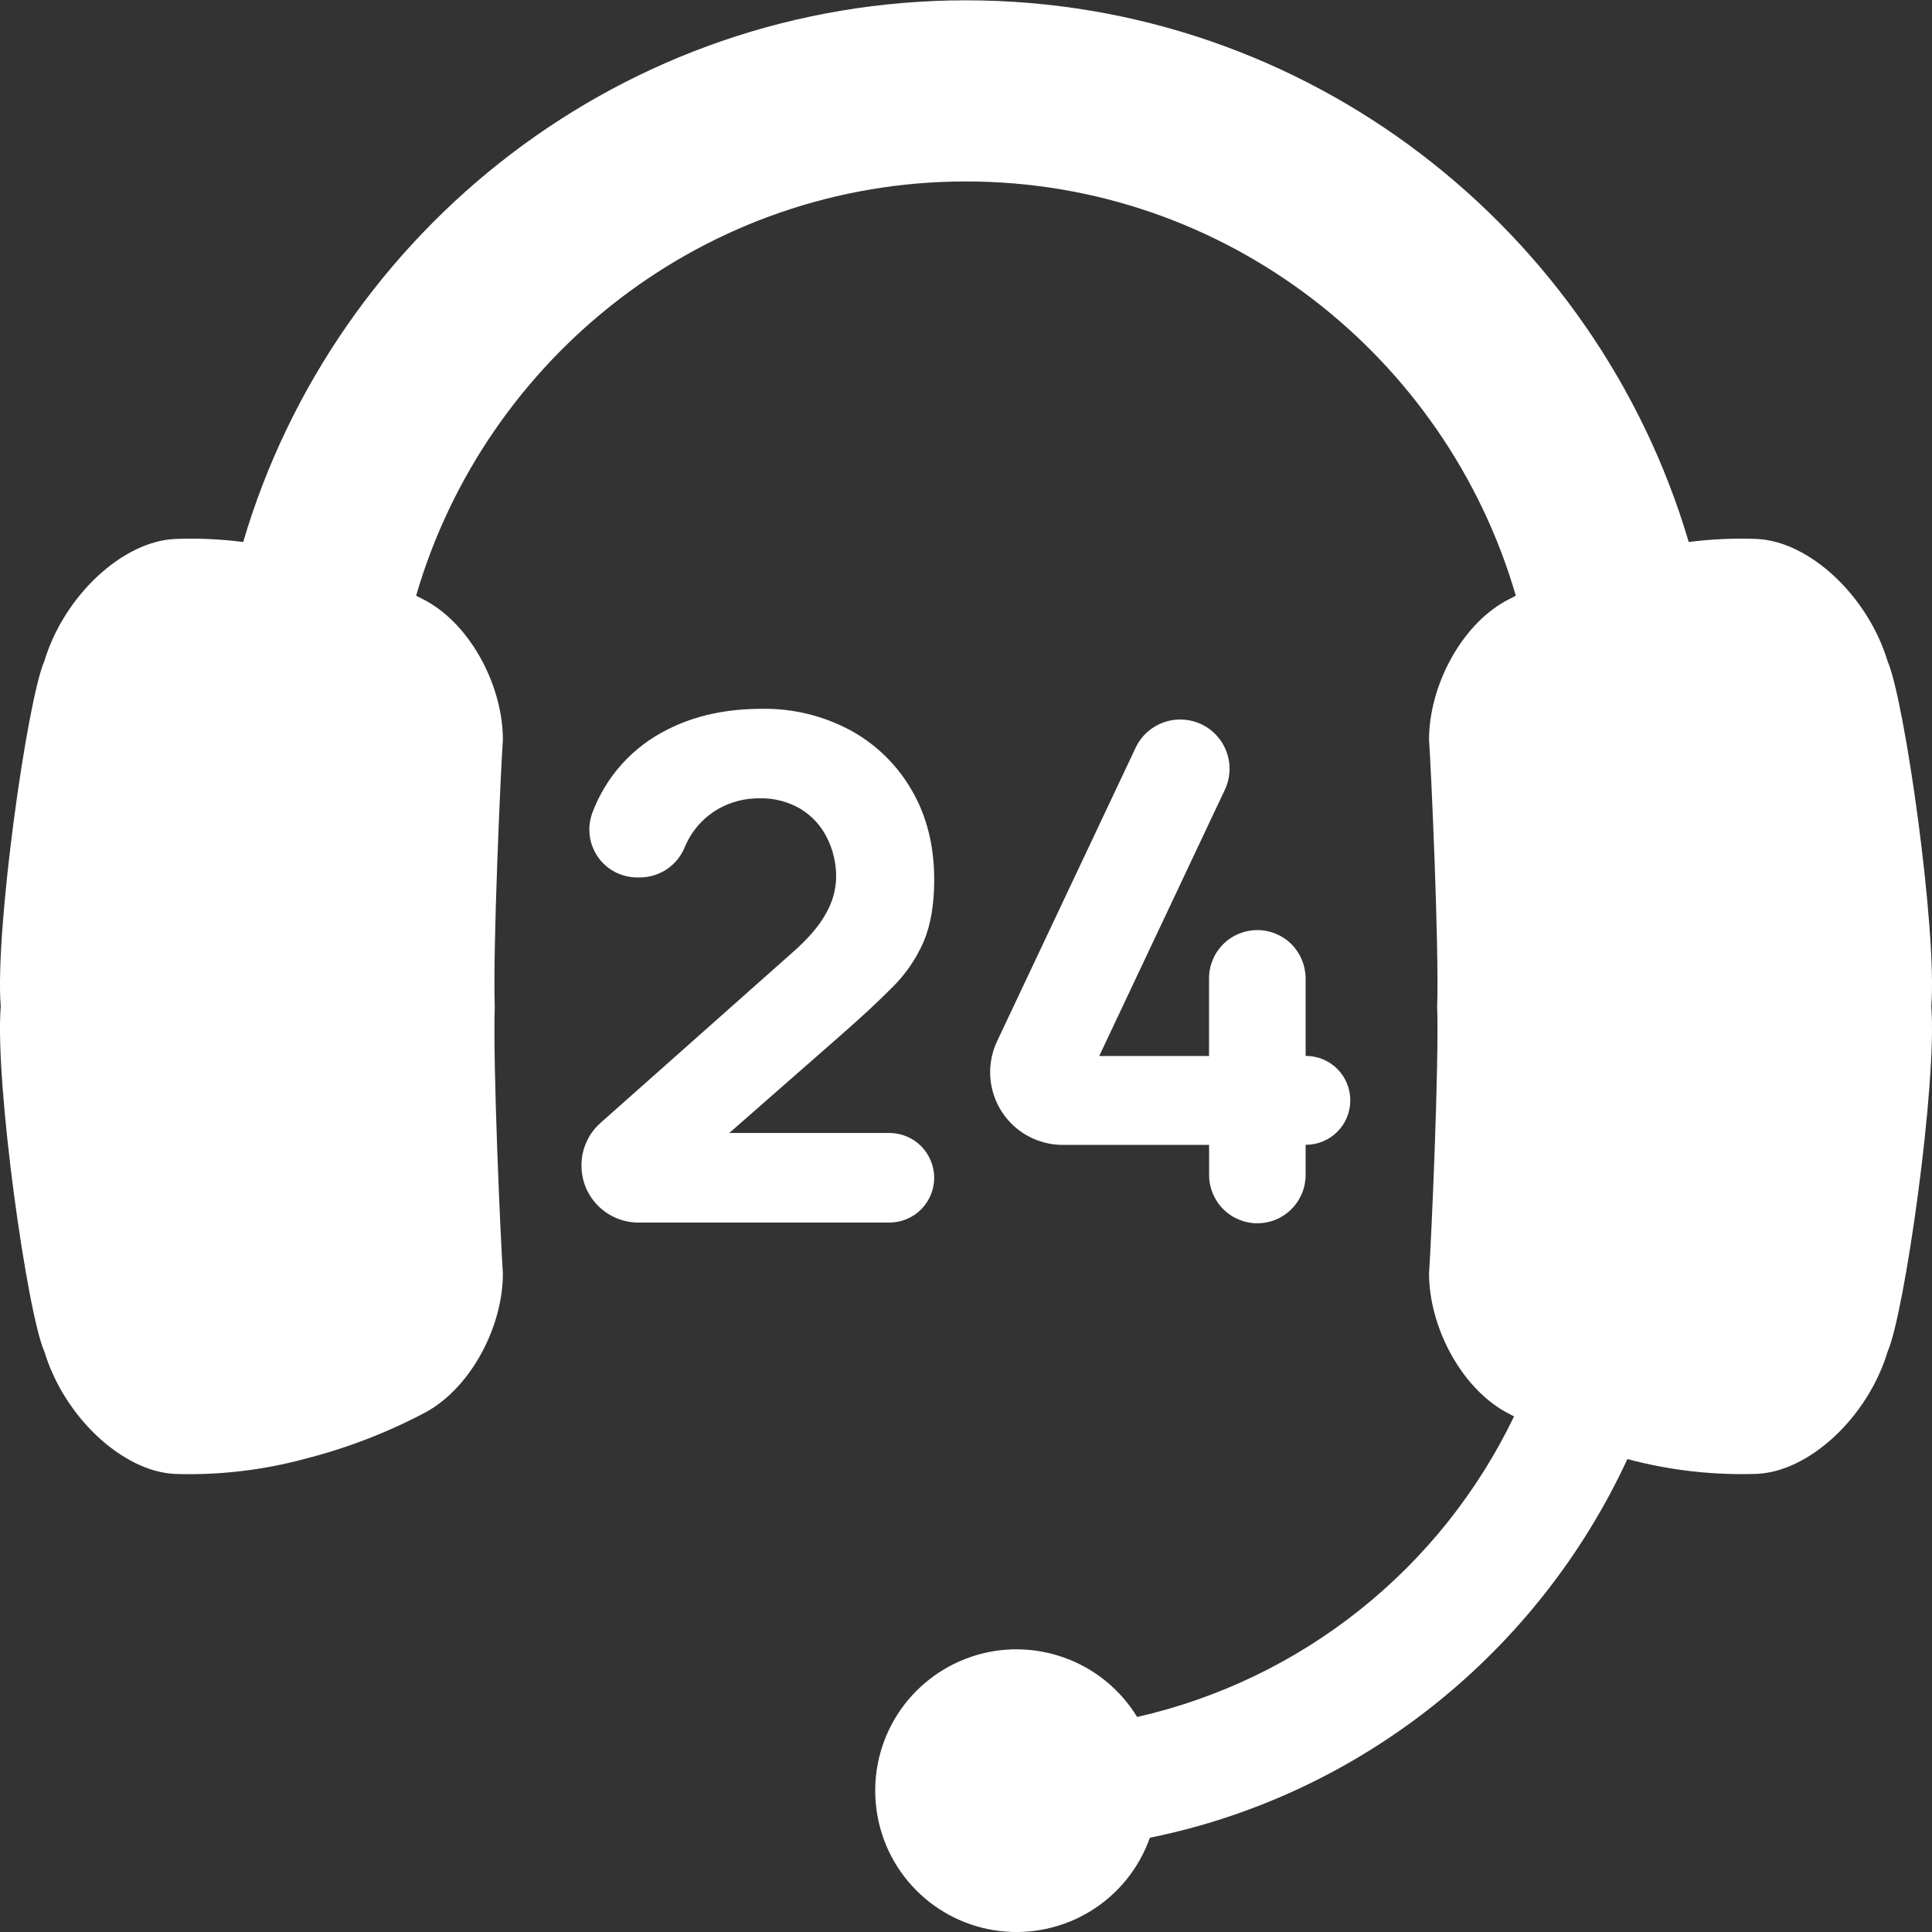
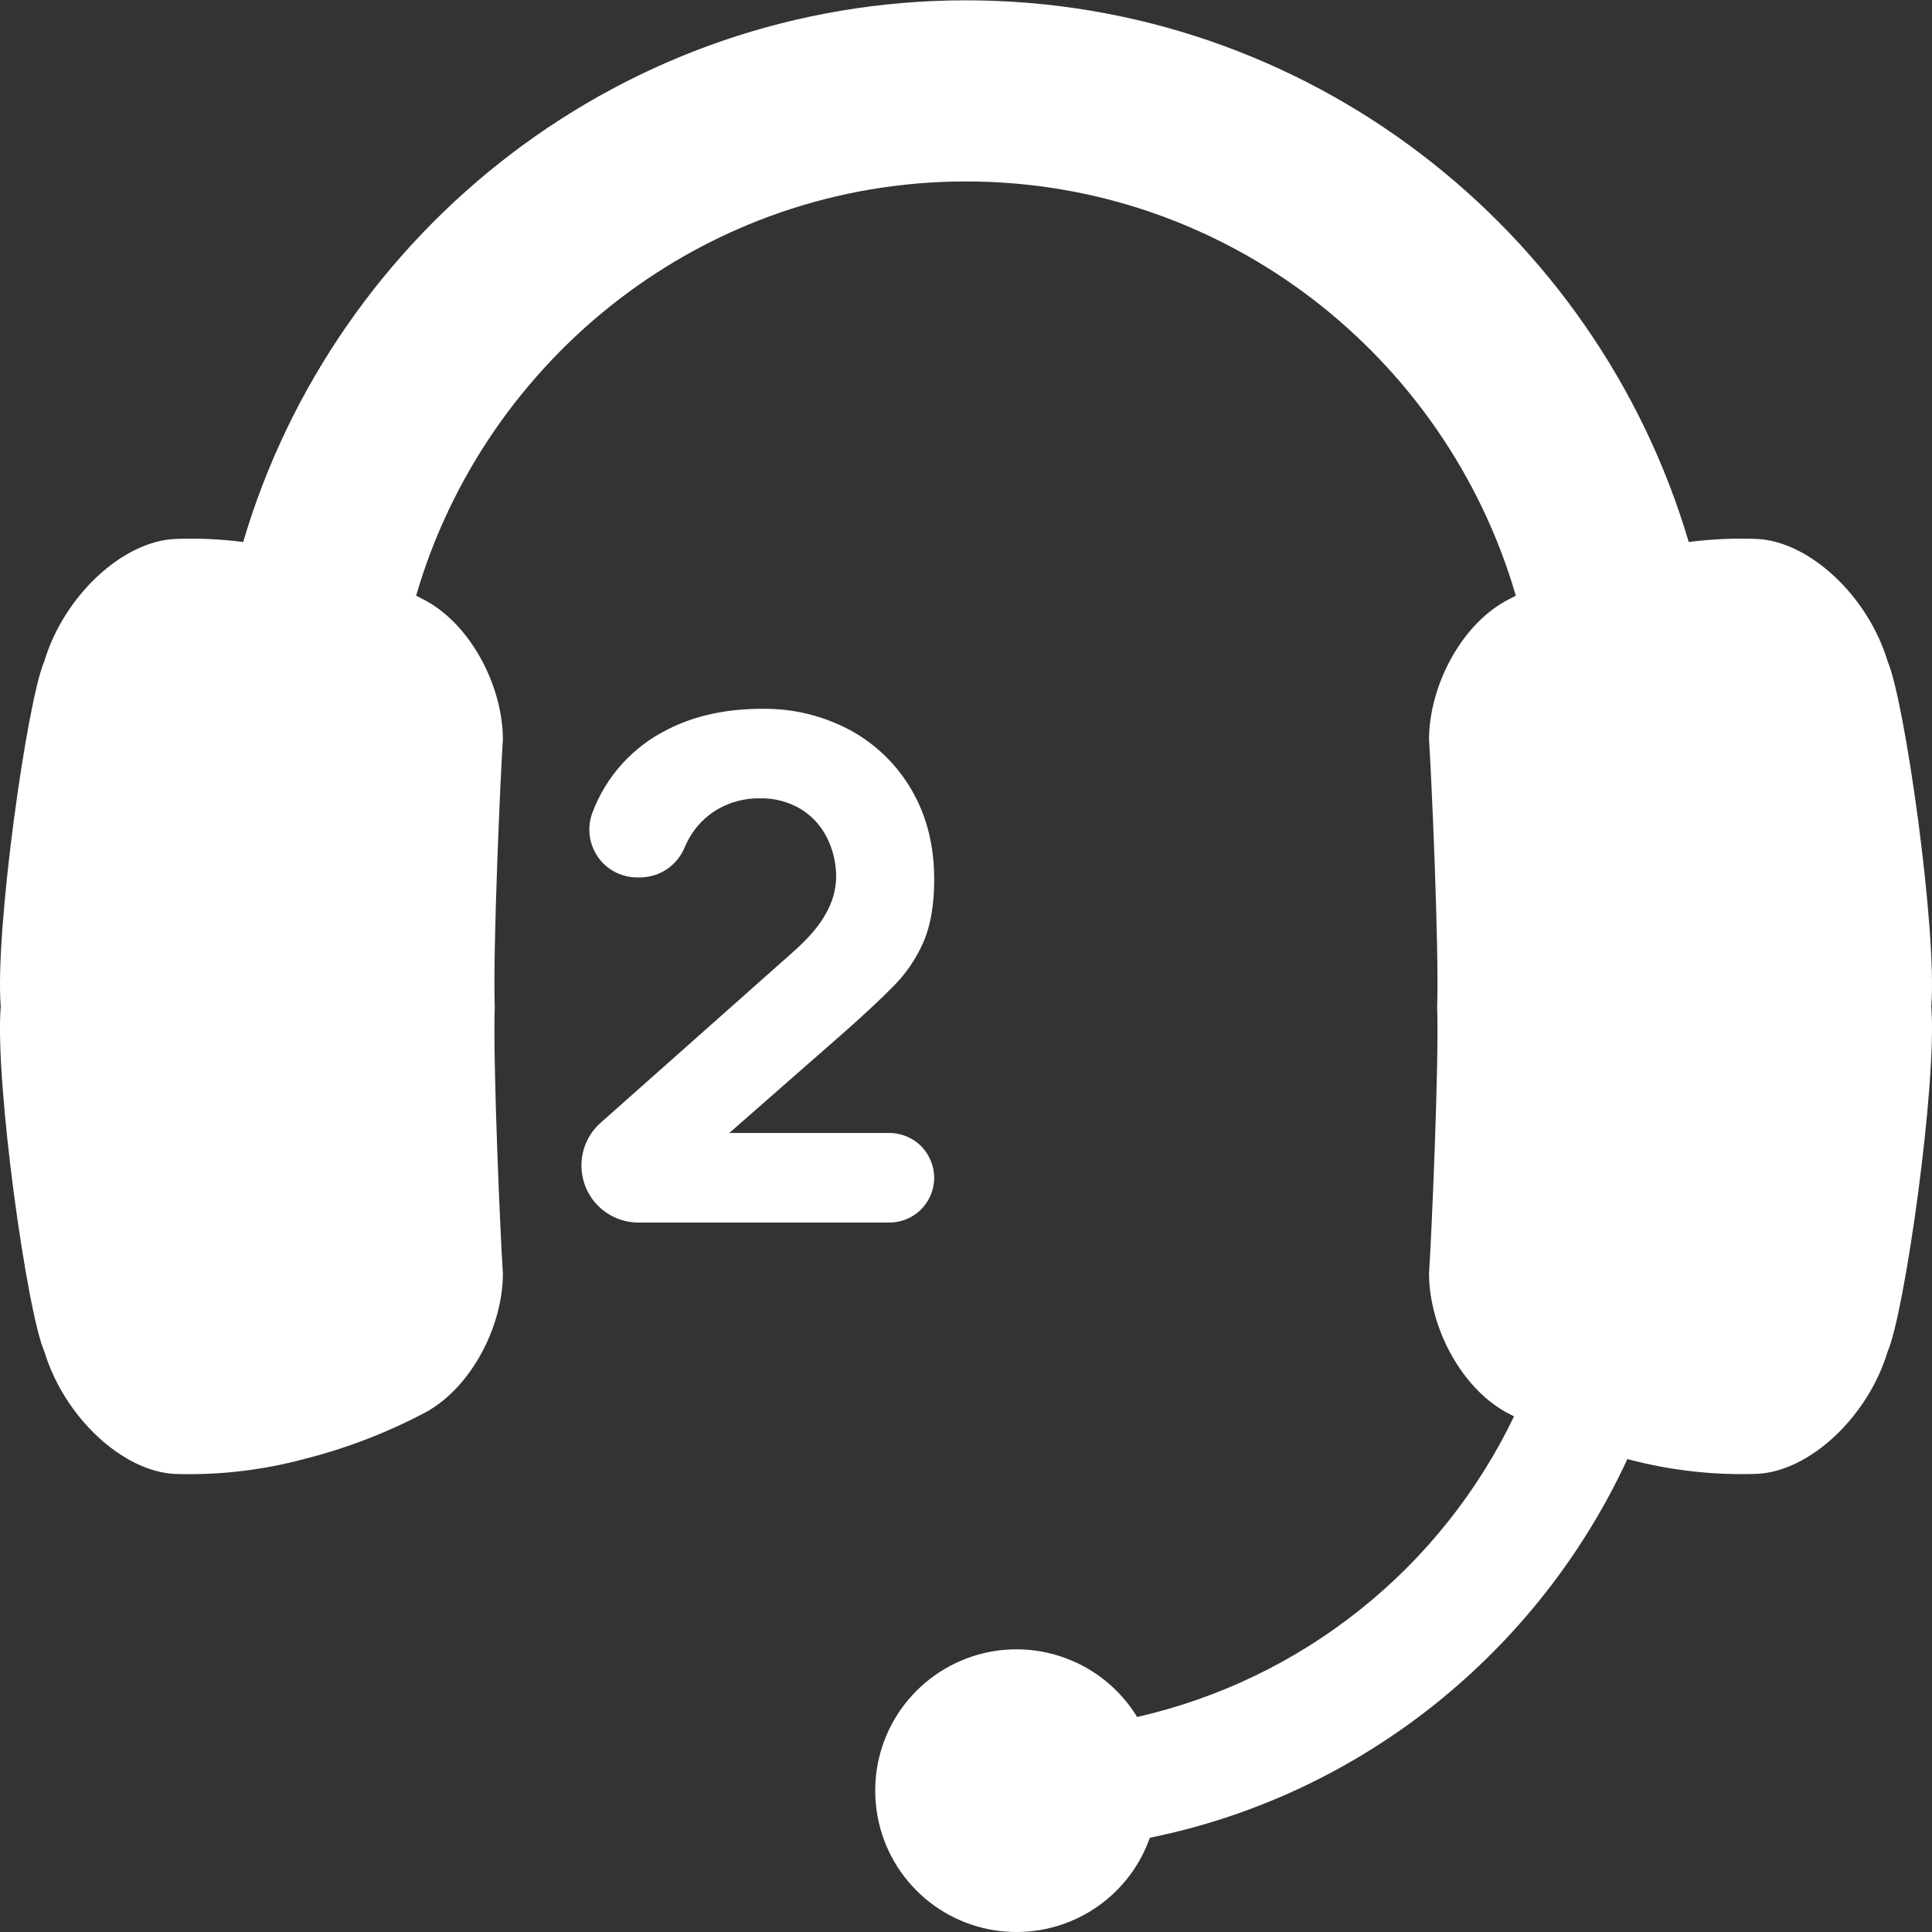
<svg xmlns="http://www.w3.org/2000/svg" width="24" height="24" viewBox="0 0 24 24" fill="none">
  <rect x="0" y="0" width="24" height="24" fill="#333333" stroke="none" />
  <g clip-path="url(#clip0_6700_110027)">
    <path d="M23.449 8.216C23.205 7.404 22.477 6.723 21.822 6.695C21.54 6.684 21.258 6.697 20.978 6.733C19.831 2.847 16.241 0.004 12 0.004C7.759 0.004 4.168 2.847 3.021 6.733C2.741 6.697 2.459 6.684 2.177 6.695C1.521 6.723 0.793 7.404 0.55 8.216C0.339 8.695 -0.066 11.558 0.009 12.503C-0.066 13.447 0.337 16.311 0.551 16.789C0.797 17.602 1.523 18.282 2.178 18.31C2.721 18.327 3.263 18.264 3.788 18.122C4.312 17.989 4.819 17.793 5.297 17.539C5.864 17.222 6.248 16.466 6.247 15.818C6.219 15.415 6.121 13.214 6.146 12.503C6.121 11.792 6.219 9.59 6.247 9.188C6.247 8.539 5.864 7.781 5.297 7.466L5.169 7.4C6.033 4.43 8.768 2.254 12 2.254C15.232 2.254 17.967 4.43 18.83 7.4L18.703 7.466C18.135 7.782 17.752 8.539 17.752 9.188C17.78 9.591 17.878 11.792 17.853 12.503C17.878 13.214 17.78 15.415 17.752 15.818C17.752 16.467 18.135 17.222 18.703 17.54L18.808 17.595C18.359 18.529 17.705 19.351 16.894 19.997C16.084 20.644 15.137 21.099 14.126 21.329C13.918 20.989 13.601 20.729 13.226 20.594C12.852 20.458 12.442 20.453 12.065 20.581C11.687 20.709 11.364 20.962 11.149 21.297C10.934 21.633 10.84 22.031 10.882 22.428C10.923 22.824 11.098 23.195 11.378 23.478C11.658 23.762 12.027 23.942 12.422 23.988C12.818 24.035 13.218 23.945 13.556 23.735C13.895 23.524 14.151 23.205 14.284 22.829C16.92 22.295 19.112 20.512 20.216 18.125C20.739 18.265 21.28 18.327 21.822 18.309C22.478 18.282 23.205 17.601 23.449 16.789C23.661 16.31 24.066 13.447 23.991 12.502C24.066 11.558 23.66 8.695 23.449 8.216Z" fill="white" />
    <path d="M11.088 12.262C11.251 12.1 11.383 11.908 11.474 11.697C11.561 11.493 11.605 11.236 11.605 10.926C11.605 10.506 11.512 10.136 11.327 9.818C11.146 9.503 10.882 9.245 10.564 9.072C10.227 8.891 9.849 8.799 9.467 8.805C9.02 8.805 8.63 8.89 8.295 9.061C7.861 9.275 7.525 9.647 7.357 10.101C7.324 10.191 7.314 10.287 7.326 10.382C7.338 10.477 7.374 10.568 7.428 10.646C7.483 10.725 7.556 10.789 7.641 10.833C7.726 10.877 7.821 10.9 7.916 10.9H7.955C8.075 10.898 8.192 10.861 8.291 10.793C8.389 10.724 8.466 10.628 8.509 10.516C8.524 10.482 8.541 10.448 8.559 10.415C8.643 10.266 8.765 10.141 8.913 10.054C9.073 9.961 9.256 9.914 9.441 9.917C9.616 9.913 9.789 9.958 9.941 10.046C10.081 10.13 10.194 10.252 10.269 10.398C10.35 10.556 10.39 10.731 10.387 10.908C10.382 11.059 10.34 11.207 10.265 11.339C10.184 11.492 10.045 11.656 9.848 11.829L7.461 13.948C7.386 14.014 7.326 14.095 7.285 14.187C7.244 14.278 7.223 14.377 7.223 14.477C7.223 14.57 7.241 14.662 7.276 14.749C7.312 14.835 7.364 14.913 7.43 14.979C7.496 15.045 7.574 15.097 7.66 15.133C7.746 15.169 7.839 15.187 7.932 15.187H11.049C11.196 15.187 11.338 15.128 11.442 15.024C11.546 14.919 11.605 14.778 11.605 14.631C11.605 14.558 11.59 14.485 11.562 14.418C11.534 14.35 11.493 14.289 11.442 14.237C11.39 14.185 11.329 14.145 11.261 14.117C11.194 14.089 11.122 14.074 11.049 14.074H9.06L10.457 12.849C10.707 12.63 10.917 12.434 11.088 12.262Z" fill="white" />
-     <path d="M16.219 13.118V12.153C16.218 11.994 16.155 11.842 16.043 11.729C15.93 11.617 15.778 11.554 15.619 11.554C15.46 11.554 15.307 11.617 15.195 11.729C15.082 11.842 15.019 11.994 15.019 12.153V13.118H13.655L15.215 9.812C15.259 9.719 15.279 9.616 15.273 9.513C15.266 9.409 15.234 9.31 15.179 9.222C15.123 9.135 15.047 9.063 14.956 9.013C14.866 8.964 14.764 8.938 14.661 8.938C14.545 8.938 14.431 8.971 14.333 9.033C14.235 9.095 14.156 9.184 14.107 9.289L12.386 12.935C12.329 13.056 12.3 13.187 12.3 13.32C12.3 13.559 12.395 13.789 12.564 13.958C12.733 14.127 12.962 14.222 13.201 14.222H15.02V14.597C15.02 14.756 15.083 14.908 15.196 15.021C15.308 15.133 15.46 15.196 15.62 15.196C15.778 15.196 15.931 15.133 16.043 15.02C16.156 14.907 16.219 14.755 16.219 14.596V14.221H16.223C16.369 14.221 16.509 14.163 16.613 14.059C16.716 13.956 16.774 13.815 16.774 13.669C16.774 13.523 16.716 13.382 16.613 13.279C16.509 13.175 16.369 13.117 16.223 13.117L16.219 13.118Z" fill="white" />
  </g>
  <defs>
    <clipPath id="clip0_6700_110027">
      <rect width="24" height="24" fill="white" />
    </clipPath>
  </defs>
</svg>